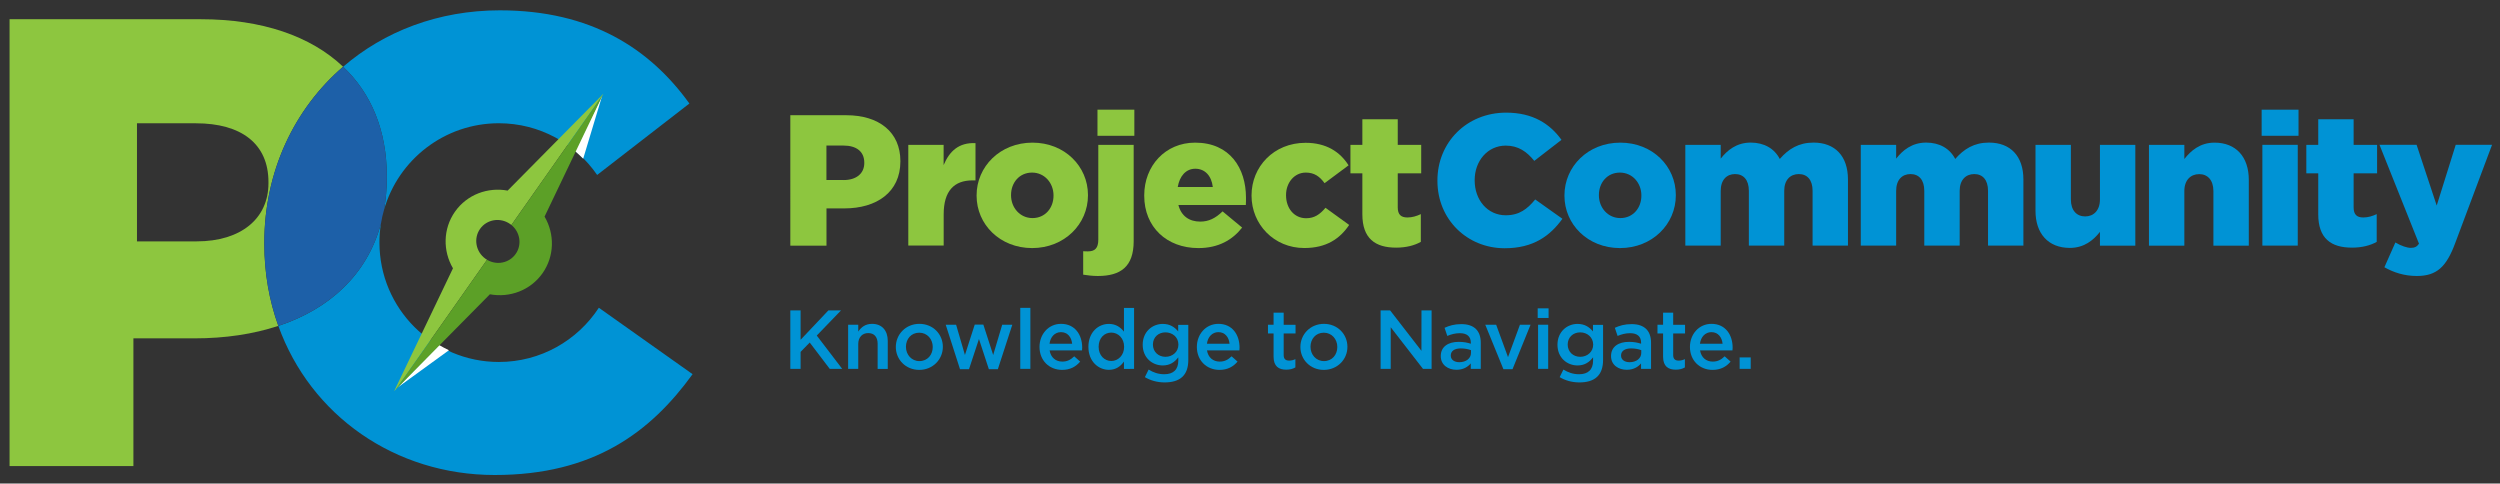
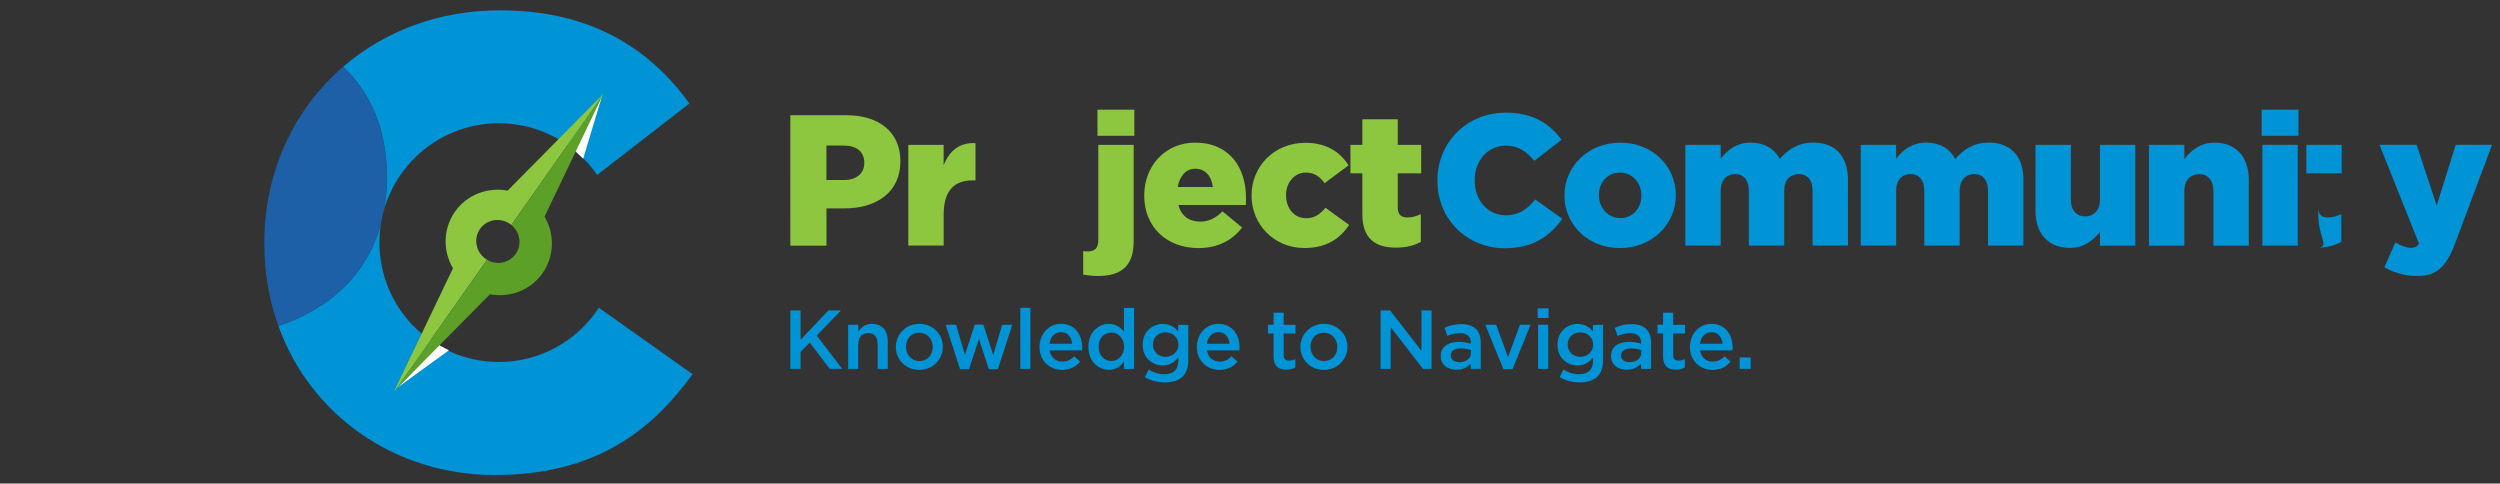
<svg xmlns="http://www.w3.org/2000/svg" version="1.1" id="Layer_1" x="0px" y="0px" viewBox="0 0 455 88" style="enable-background:new 0 0 455 88;" xml:space="preserve">
  <rect x="0" y="0" width="455" height="88" fill="#333333" stroke="none" />
  <style type="text/css">
	.st0{fill:none;}
	.st1{fill:#8DC63F;}
	.st2{fill:#0093D5;}
	.st3{fill:#1D60A8;}
	.st4{fill:#FFFFFF;}
	.st5{fill:#5CA027;}
</style>
  <g id="Layer_7">
    <g>
      <path class="st0" d="M48.86,33.12c0-6.97-4.95-10.69-13.2-10.69H24.93v21.49h10.85c8.13,0,13.09-4.18,13.09-10.57V33.12z" />
-       <path class="st1" d="M48.1,44.16c0-12.92,5.42-24.32,14.34-32.02c-5.9-5.6-14.83-8.64-25.85-8.64H1.74v81.32h22.54V61.58h11.15    c5.55,0,10.69-0.77,15.22-2.27c-1.65-4.58-2.55-9.6-2.55-14.92L48.1,44.16L48.1,44.16z M35.78,43.93H24.93V22.44h10.73    c8.25,0,13.2,3.72,13.2,10.69v0.23C48.86,39.74,43.91,43.93,35.78,43.93z" />
      <path class="st2" d="M70.4,32.08v0.23c0,2.05-0.17,4-0.5,5.85c2.6-9.08,10.97-15.73,20.89-15.73c7.42,0,13.98,3.73,17.89,9.41    l16.79-13c-7.2-9.99-17.89-16.96-34.5-16.96c-11.2,0-21.08,3.85-28.52,10.27C67.55,16.98,70.4,23.73,70.4,32.08z" />
      <path class="st2" d="M108.99,56.01c-3.88,5.94-10.58,9.87-18.2,9.87c-12,0-21.73-9.73-21.73-21.73c0-1.17,0.09-2.32,0.27-3.44    c-2.51,9.24-9.3,15.5-18.67,18.61c5.87,16.3,21.25,27.13,39.38,27.13c18.01,0,28.35-7.78,36.01-18.35L108.99,56.01z" />
      <path class="st3" d="M69.33,40.71c0.14-0.87,0.33-1.72,0.57-2.55c0.33-1.84,0.5-3.79,0.5-5.85v-0.23c0-8.35-2.85-15.1-7.95-19.94    c-8.92,7.7-14.34,19.1-14.34,32.02v0.23c0,5.33,0.9,10.34,2.55,14.92C60.02,56.21,66.82,49.95,69.33,40.71z" />
    </g>
  </g>
  <g id="Layer_9">
    <g>
      <path class="st1" d="M143.84,20.97h10.17c6,0,9.86,3.09,9.86,8.34v0.07c0,5.59-4.31,8.55-10.2,8.55h-3.25v6.78h-6.58V20.97z     M153.54,32.77c2.34,0,3.76-1.22,3.76-3.09v-0.07c0-2.03-1.42-3.12-3.8-3.12h-3.09v6.27H153.54z" />
      <path class="st1" d="M165.3,26.36h6.44v3.69c1.05-2.51,2.75-4.14,5.8-4v6.78H177c-3.36,0-5.25,1.93-5.25,6.17v5.69h-6.44V26.36z" />
-       <path class="st1" d="M177.74,35.62v-0.07c0-5.22,4.27-9.59,10.17-9.59c5.86,0,10.1,4.31,10.1,9.53v0.07    c0,5.22-4.27,9.59-10.17,9.59C181.98,45.14,177.74,40.84,177.74,35.62z M191.74,35.62v-0.07c0-2.24-1.63-4.14-3.9-4.14    c-2.34,0-3.83,1.86-3.83,4.07v0.07c0,2.24,1.63,4.14,3.9,4.14C190.25,39.69,191.74,37.82,191.74,35.62z" />
      <path class="st1" d="M197.14,49.99v-4.27c0.27,0.03,0.58,0.03,0.85,0.03c1.25,0,1.9-0.54,1.9-2.14V26.36h6.44v17.53    c0,4.65-2.37,6.34-6.54,6.34C198.76,50.23,197.91,50.1,197.14,49.99z M199.74,19.96h6.71v4.75h-6.71V19.96z" />
      <path class="st1" d="M208.25,35.62v-0.07c0-5.36,3.83-9.59,9.26-9.59c6.34,0,9.26,4.65,9.26,10.03c0,0.41,0,0.88-0.03,1.32h-12.27    c0.51,2,1.97,3.02,3.97,3.02c1.52,0,2.75-0.58,4.07-1.86l3.56,2.95c-1.76,2.24-4.31,3.73-7.97,3.73    C212.32,45.14,208.25,41.31,208.25,35.62z M220.73,34.03c-0.24-2.03-1.42-3.32-3.19-3.32c-1.69,0-2.85,1.32-3.19,3.32H220.73z" />
      <path class="st1" d="M227.78,35.62v-0.07c0-5.19,4.03-9.56,9.83-9.56c3.76,0,6.27,1.63,7.83,4.1l-4.37,3.25    c-0.88-1.22-1.86-1.93-3.42-1.93c-2.07,0-3.59,1.83-3.59,4.07v0.07c0,2.37,1.49,4.17,3.66,4.17c1.52,0,2.51-0.71,3.52-1.9    l4.31,3.12c-1.69,2.51-4.14,4.2-8.17,4.2C231.85,45.14,227.78,40.81,227.78,35.62z" />
      <path class="st1" d="M247.95,39.01v-7.46h-2.17v-5.19h2.17v-4.65h6.44v4.65h4.27v5.19h-4.27v6.2c0,1.29,0.58,1.83,1.76,1.83    c0.85,0,1.66-0.24,2.44-0.61v5.05c-1.15,0.65-2.68,1.05-4.48,1.05C250.26,45.08,247.95,43.38,247.95,39.01z" />
      <path class="st2" d="M261.61,32.91v-0.07c0-6.92,5.32-12.34,12.51-12.34c4.85,0,7.97,2.03,10.07,4.95l-4.95,3.83    c-1.36-1.69-2.92-2.78-5.19-2.78c-3.32,0-5.66,2.81-5.66,6.27v0.07c0,3.56,2.34,6.34,5.66,6.34c2.48,0,3.93-1.15,5.36-2.88    l4.95,3.52c-2.24,3.09-5.25,5.36-10.51,5.36C267.07,45.18,261.61,39.99,261.61,32.91z" />
      <path class="st2" d="M284.73,35.62v-0.07c0-5.22,4.27-9.59,10.17-9.59c5.86,0,10.1,4.31,10.1,9.53v0.07    c0,5.22-4.27,9.59-10.17,9.59C288.97,45.14,284.73,40.84,284.73,35.62z M298.73,35.62v-0.07c0-2.24-1.63-4.14-3.9-4.14    c-2.34,0-3.83,1.86-3.83,4.07v0.07c0,2.24,1.63,4.14,3.9,4.14C297.24,39.69,298.73,37.82,298.73,35.62z" />
      <path class="st2" d="M306.73,26.36h6.44v2.51c1.19-1.52,2.88-2.92,5.46-2.92c2.44,0,4.31,1.08,5.29,2.98    c1.59-1.83,3.46-2.98,6.14-2.98c3.9,0,6.27,2.44,6.27,6.71V44.7h-6.44v-9.97c0-2-0.98-3.05-2.51-3.05s-2.65,1.05-2.65,3.05v9.97    h-6.44v-9.97c0-2-0.98-3.05-2.51-3.05c-1.52,0-2.61,1.05-2.61,3.05v9.97h-6.44V26.36z" />
      <path class="st2" d="M338.66,26.36h6.44v2.51c1.19-1.52,2.88-2.92,5.46-2.92c2.44,0,4.31,1.08,5.29,2.98    c1.59-1.83,3.46-2.98,6.14-2.98c3.9,0,6.27,2.44,6.27,6.71V44.7h-6.44v-9.97c0-2-0.98-3.05-2.51-3.05c-1.52,0-2.65,1.05-2.65,3.05    v9.97h-6.44v-9.97c0-2-0.98-3.05-2.51-3.05c-1.52,0-2.61,1.05-2.61,3.05v9.97h-6.44V26.36z" />
      <path class="st2" d="M370.46,38.37v-12h6.44v9.93c0,2,1.05,3.09,2.61,3.09c1.52,0,2.68-1.08,2.68-3.09v-9.93h6.44v18.34h-6.44    V42.2c-1.19,1.52-2.88,2.92-5.49,2.92C372.8,45.11,370.46,42.54,370.46,38.37z" />
      <path class="st2" d="M391.11,26.36h6.44v2.58c1.19-1.52,2.88-2.98,5.49-2.98c3.9,0,6.24,2.58,6.24,6.75v12h-6.44v-9.93    c0-2-1.05-3.09-2.58-3.09c-1.56,0-2.71,1.08-2.71,3.09v9.93h-6.44V26.36z" />
      <path class="st2" d="M411.62,19.96h6.71v4.75h-6.71V19.96z M411.75,26.36h6.44v18.34h-6.44V26.36z" />
-       <path class="st2" d="M421.92,39.01v-7.46h-2.17v-5.19h2.17v-4.65h6.44v4.65h4.27v5.19h-4.27v6.2c0,1.29,0.58,1.83,1.76,1.83    c0.85,0,1.66-0.24,2.44-0.61v5.05c-1.15,0.65-2.68,1.05-4.48,1.05C424.23,45.08,421.92,43.38,421.92,39.01z" />
+       <path class="st2" d="M421.92,39.01v-7.46h-2.17v-5.19h2.17v-4.65v4.65h4.27v5.19h-4.27v6.2c0,1.29,0.58,1.83,1.76,1.83    c0.85,0,1.66-0.24,2.44-0.61v5.05c-1.15,0.65-2.68,1.05-4.48,1.05C424.23,45.08,421.92,43.38,421.92,39.01z" />
      <path class="st2" d="M433.96,48.64l2-4.51c1.02,0.61,2.1,0.98,2.81,0.98c0.65,0,1.08-0.17,1.49-0.75l-7.19-18h6.75l3.66,11.05    l3.46-11.05h6.61l-6.71,17.9c-1.59,4.27-3.32,5.97-6.98,5.97C437.59,50.23,435.65,49.59,433.96,48.64z" />
    </g>
    <g>
      <path class="st2" d="M153.28,67.13h-2.27l-3.64-4.79l-1.66,1.7v3.09h-1.87V56.49h1.87v5.35l5.06-5.35h2.3l-4.42,4.58L153.28,67.13    z" />
      <path class="st2" d="M156.2,67.13h-1.84V59.1h1.84v1.25c0.52-0.76,1.26-1.41,2.51-1.41c1.81,0,2.86,1.22,2.86,3.09v5.11h-1.84    v-4.56c0-1.25-0.62-1.96-1.72-1.96c-1.07,0-1.81,0.75-1.81,1.99V67.13z" />
      <path class="st2" d="M167.3,67.32c-2.45,0-4.26-1.87-4.26-4.17c0-2.31,1.82-4.21,4.29-4.21s4.27,1.87,4.27,4.18    C171.6,65.41,169.78,67.32,167.3,67.32z M167.3,60.55c-1.48,0-2.42,1.16-2.42,2.57c0,1.43,1.02,2.6,2.45,2.6    c1.49,0,2.43-1.16,2.43-2.57C169.76,61.72,168.75,60.55,167.3,60.55z" />
      <path class="st2" d="M180.76,64.61l1.64-5.51h1.84l-2.63,8.09h-1.64l-1.8-5.49l-1.81,5.49h-1.64l-2.6-8.09h1.89l1.61,5.51    l1.78-5.53h1.57L180.76,64.61z" />
      <path class="st2" d="M185.69,67.13v-11.1h1.84v11.1H185.69z" />
      <path class="st2" d="M193.34,65.81c0.9,0,1.53-0.34,2.17-0.96l1.08,0.96c-0.76,0.91-1.81,1.51-3.28,1.51    c-2.33,0-4.12-1.69-4.12-4.18c0-2.31,1.63-4.2,3.92-4.2c2.55,0,3.85,2.01,3.85,4.33c0,0.17-0.02,0.32-0.03,0.5h-5.9    C191.24,65.08,192.15,65.81,193.34,65.81z M195.13,62.56c-0.12-1.19-0.82-2.11-2.04-2.11c-1.12,0-1.92,0.87-2.08,2.11H195.13z" />
      <path class="st2" d="M204.56,67.13V65.8c-0.59,0.84-1.43,1.51-2.74,1.51c-1.89,0-3.73-1.51-3.73-4.18c0-2.68,1.81-4.18,3.73-4.18    c1.32,0,2.16,0.67,2.74,1.41v-4.32h1.84v11.1H204.56z M202.26,60.53c-1.26,0-2.31,0.97-2.31,2.59c0,1.58,1.07,2.58,2.31,2.58    c1.23,0,2.33-1.02,2.33-2.58C204.59,61.55,203.49,60.53,202.26,60.53z" />
      <path class="st2" d="M211.96,69.6c-1.32,0-2.55-0.34-3.59-0.96l0.68-1.38c0.85,0.53,1.76,0.85,2.86,0.85    c1.64,0,2.54-0.85,2.54-2.46v-0.62c-0.67,0.87-1.51,1.48-2.83,1.48c-1.89,0-3.65-1.38-3.65-3.77c0-2.39,1.78-3.79,3.65-3.79    c1.35,0,2.19,0.62,2.81,1.37v-1.2h1.84v6.39C216.28,68.34,214.73,69.6,211.96,69.6z M212.11,60.49c-1.28,0-2.28,0.88-2.28,2.22    s1.02,2.23,2.28,2.23c1.28,0,2.36-0.9,2.36-2.22C214.47,61.37,213.39,60.49,212.11,60.49z" />
      <path class="st2" d="M221.98,65.81c0.9,0,1.53-0.34,2.17-0.96l1.08,0.96c-0.76,0.91-1.81,1.51-3.28,1.51    c-2.33,0-4.12-1.69-4.12-4.18c0-2.31,1.63-4.2,3.92-4.2c2.55,0,3.85,2.01,3.85,4.33c0,0.17-0.02,0.32-0.03,0.5h-5.9    C219.88,65.08,220.8,65.81,221.98,65.81z M223.78,62.56c-0.12-1.19-0.82-2.11-2.04-2.11c-1.12,0-1.92,0.87-2.08,2.11H223.78z" />
      <path class="st2" d="M233.63,64.63c0,0.71,0.36,1,0.99,1c0.41,0,0.78-0.09,1.14-0.27v1.51c-0.46,0.26-0.97,0.41-1.66,0.41    c-1.35,0-2.31-0.59-2.31-2.36v-4.23h-1.02V59.1h1.02V56.9h1.84v2.21h2.16v1.58h-2.16L233.63,64.63L233.63,64.63z" />
      <path class="st2" d="M240.93,67.32c-2.45,0-4.26-1.87-4.26-4.17c0-2.31,1.82-4.21,4.29-4.21c2.46,0,4.27,1.87,4.27,4.18    C245.24,65.41,243.41,67.32,240.93,67.32z M240.93,60.55c-1.48,0-2.42,1.16-2.42,2.57c0,1.43,1.02,2.6,2.45,2.6    c1.49,0,2.43-1.16,2.43-2.57C243.39,61.72,242.38,60.55,240.93,60.55z" />
      <path class="st2" d="M258.71,56.49h1.84v10.64h-1.57l-5.87-7.57v7.57h-1.84V56.49H253l5.7,7.36L258.71,56.49L258.71,56.49z" />
      <path class="st2" d="M267.68,67.13v-0.99c-0.55,0.65-1.38,1.16-2.6,1.16c-1.52,0-2.86-0.87-2.86-2.48V64.8    c0-1.73,1.38-2.58,3.25-2.58c0.97,0,1.6,0.14,2.22,0.34v-0.2c0-1.11-0.7-1.72-1.98-1.72c-0.9,0-1.57,0.2-2.3,0.5l-0.5-1.48    c0.88-0.39,1.75-0.67,3.06-0.67c2.37,0,3.53,1.25,3.53,3.39v4.76L267.68,67.13L267.68,67.13z M267.72,63.73    c-0.47-0.18-1.12-0.32-1.84-0.32c-1.16,0-1.84,0.47-1.84,1.29v0.03c0,0.76,0.68,1.19,1.55,1.19c1.22,0,2.13-0.68,2.13-1.69    L267.72,63.73L267.72,63.73z" />
      <path class="st2" d="M276.63,59.1h1.93l-3.28,8.09h-1.66l-3.3-8.09h1.98l2.16,5.9L276.63,59.1z" />
      <path class="st2" d="M279.86,57.87v-1.75h1.98v1.75H279.86z M279.93,67.13V59.1h1.84v8.03H279.93z" />
      <path class="st2" d="M287.45,69.6c-1.32,0-2.55-0.34-3.59-0.96l0.68-1.38c0.85,0.53,1.76,0.85,2.86,0.85    c1.64,0,2.54-0.85,2.54-2.46v-0.62c-0.67,0.87-1.51,1.48-2.83,1.48c-1.89,0-3.65-1.38-3.65-3.77c0-2.39,1.78-3.79,3.65-3.79    c1.35,0,2.19,0.62,2.81,1.37v-1.2h1.84v6.39C291.76,68.34,290.21,69.6,287.45,69.6z M287.6,60.49c-1.28,0-2.28,0.88-2.28,2.22    s1.02,2.23,2.28,2.23c1.28,0,2.36-0.9,2.36-2.22C289.95,61.37,288.87,60.49,287.6,60.49z" />
      <path class="st2" d="M298.67,67.13v-0.99c-0.55,0.65-1.38,1.16-2.6,1.16c-1.52,0-2.86-0.87-2.86-2.48V64.8    c0-1.73,1.38-2.58,3.25-2.58c0.97,0,1.6,0.14,2.22,0.34v-0.2c0-1.11-0.7-1.72-1.98-1.72c-0.9,0-1.57,0.2-2.3,0.5l-0.5-1.48    c0.88-0.39,1.75-0.67,3.06-0.67c2.37,0,3.53,1.25,3.53,3.39v4.76L298.67,67.13L298.67,67.13z M298.71,63.73    c-0.47-0.18-1.12-0.32-1.84-0.32c-1.16,0-1.84,0.47-1.84,1.29v0.03c0,0.76,0.68,1.19,1.55,1.19c1.22,0,2.13-0.68,2.13-1.69    L298.71,63.73L298.71,63.73z" />
      <path class="st2" d="M304.52,64.63c0,0.71,0.36,1,0.99,1c0.41,0,0.78-0.09,1.14-0.27v1.51c-0.46,0.26-0.97,0.41-1.66,0.41    c-1.35,0-2.31-0.59-2.31-2.36v-4.23h-1.02V59.1h1.02V56.9h1.84v2.21h2.16v1.58h-2.16L304.52,64.63L304.52,64.63z" />
      <path class="st2" d="M311.72,65.81c0.9,0,1.53-0.34,2.17-0.96l1.08,0.96c-0.76,0.91-1.81,1.51-3.28,1.51    c-2.33,0-4.12-1.69-4.12-4.18c0-2.31,1.63-4.2,3.92-4.2c2.55,0,3.85,2.01,3.85,4.33c0,0.17-0.02,0.32-0.03,0.5h-5.9    C309.62,65.08,310.53,65.81,311.72,65.81z M313.51,62.56c-0.12-1.19-0.82-2.11-2.04-2.11c-1.12,0-1.92,0.87-2.08,2.11H313.51z" />
      <path class="st2" d="M316.61,67.13v-2.08h2.02v2.08H316.61z" />
    </g>
  </g>
  <g id="Layer_11">
    <g>
      <path class="st4" d="M106.14,28.88l0.58-1.92l2.9-9.62l-5,10.13C105.14,27.92,105.65,28.39,106.14,28.88z" />
      <path class="st4" d="M81.71,63.74c-0.61-0.29-1.21-0.6-1.79-0.94l-7.6,7.76L81.71,63.74z" />
    </g>
  </g>
  <g id="Layer_17">
    <g>
      <path class="st0" d="M87.37,41.66c-1.23,1.75-0.78,4.19,1.01,5.45c0.08,0.06,0.17,0.11,0.25,0.16l4.44-6.32    c-0.07-0.06-0.15-0.12-0.23-0.18C91.05,39.51,88.6,39.91,87.37,41.66z" />
      <path class="st1" d="M88.38,47.11c-1.79-1.26-2.24-3.7-1.01-5.45c1.23-1.75,3.68-2.15,5.47-0.89c0.08,0.06,0.16,0.12,0.23,0.18    l16.66-23.71l0.08-0.17l-7.2,7.28L92.39,34.69c-3.59-0.67-7.38,0.7-9.58,3.83c-2.2,3.13-2.22,7.16-0.37,10.31l-10.7,22.35    l0.33-0.33l16.57-23.58C88.54,47.22,88.46,47.17,88.38,47.11z" />
      <path class="st5" d="M98.74,49.73c2.2-3.13,2.22-7.16,0.37-10.31l6.28-13.12l4.34-9.07L93.08,40.95c1.59,1.3,1.95,3.6,0.77,5.27    c-1.18,1.67-3.45,2.11-5.21,1.06L72.07,70.85l17.09-17.29C92.75,54.23,96.53,52.86,98.74,49.73z" />
    </g>
  </g>
  <g id="Layer_8">
</g>
</svg>